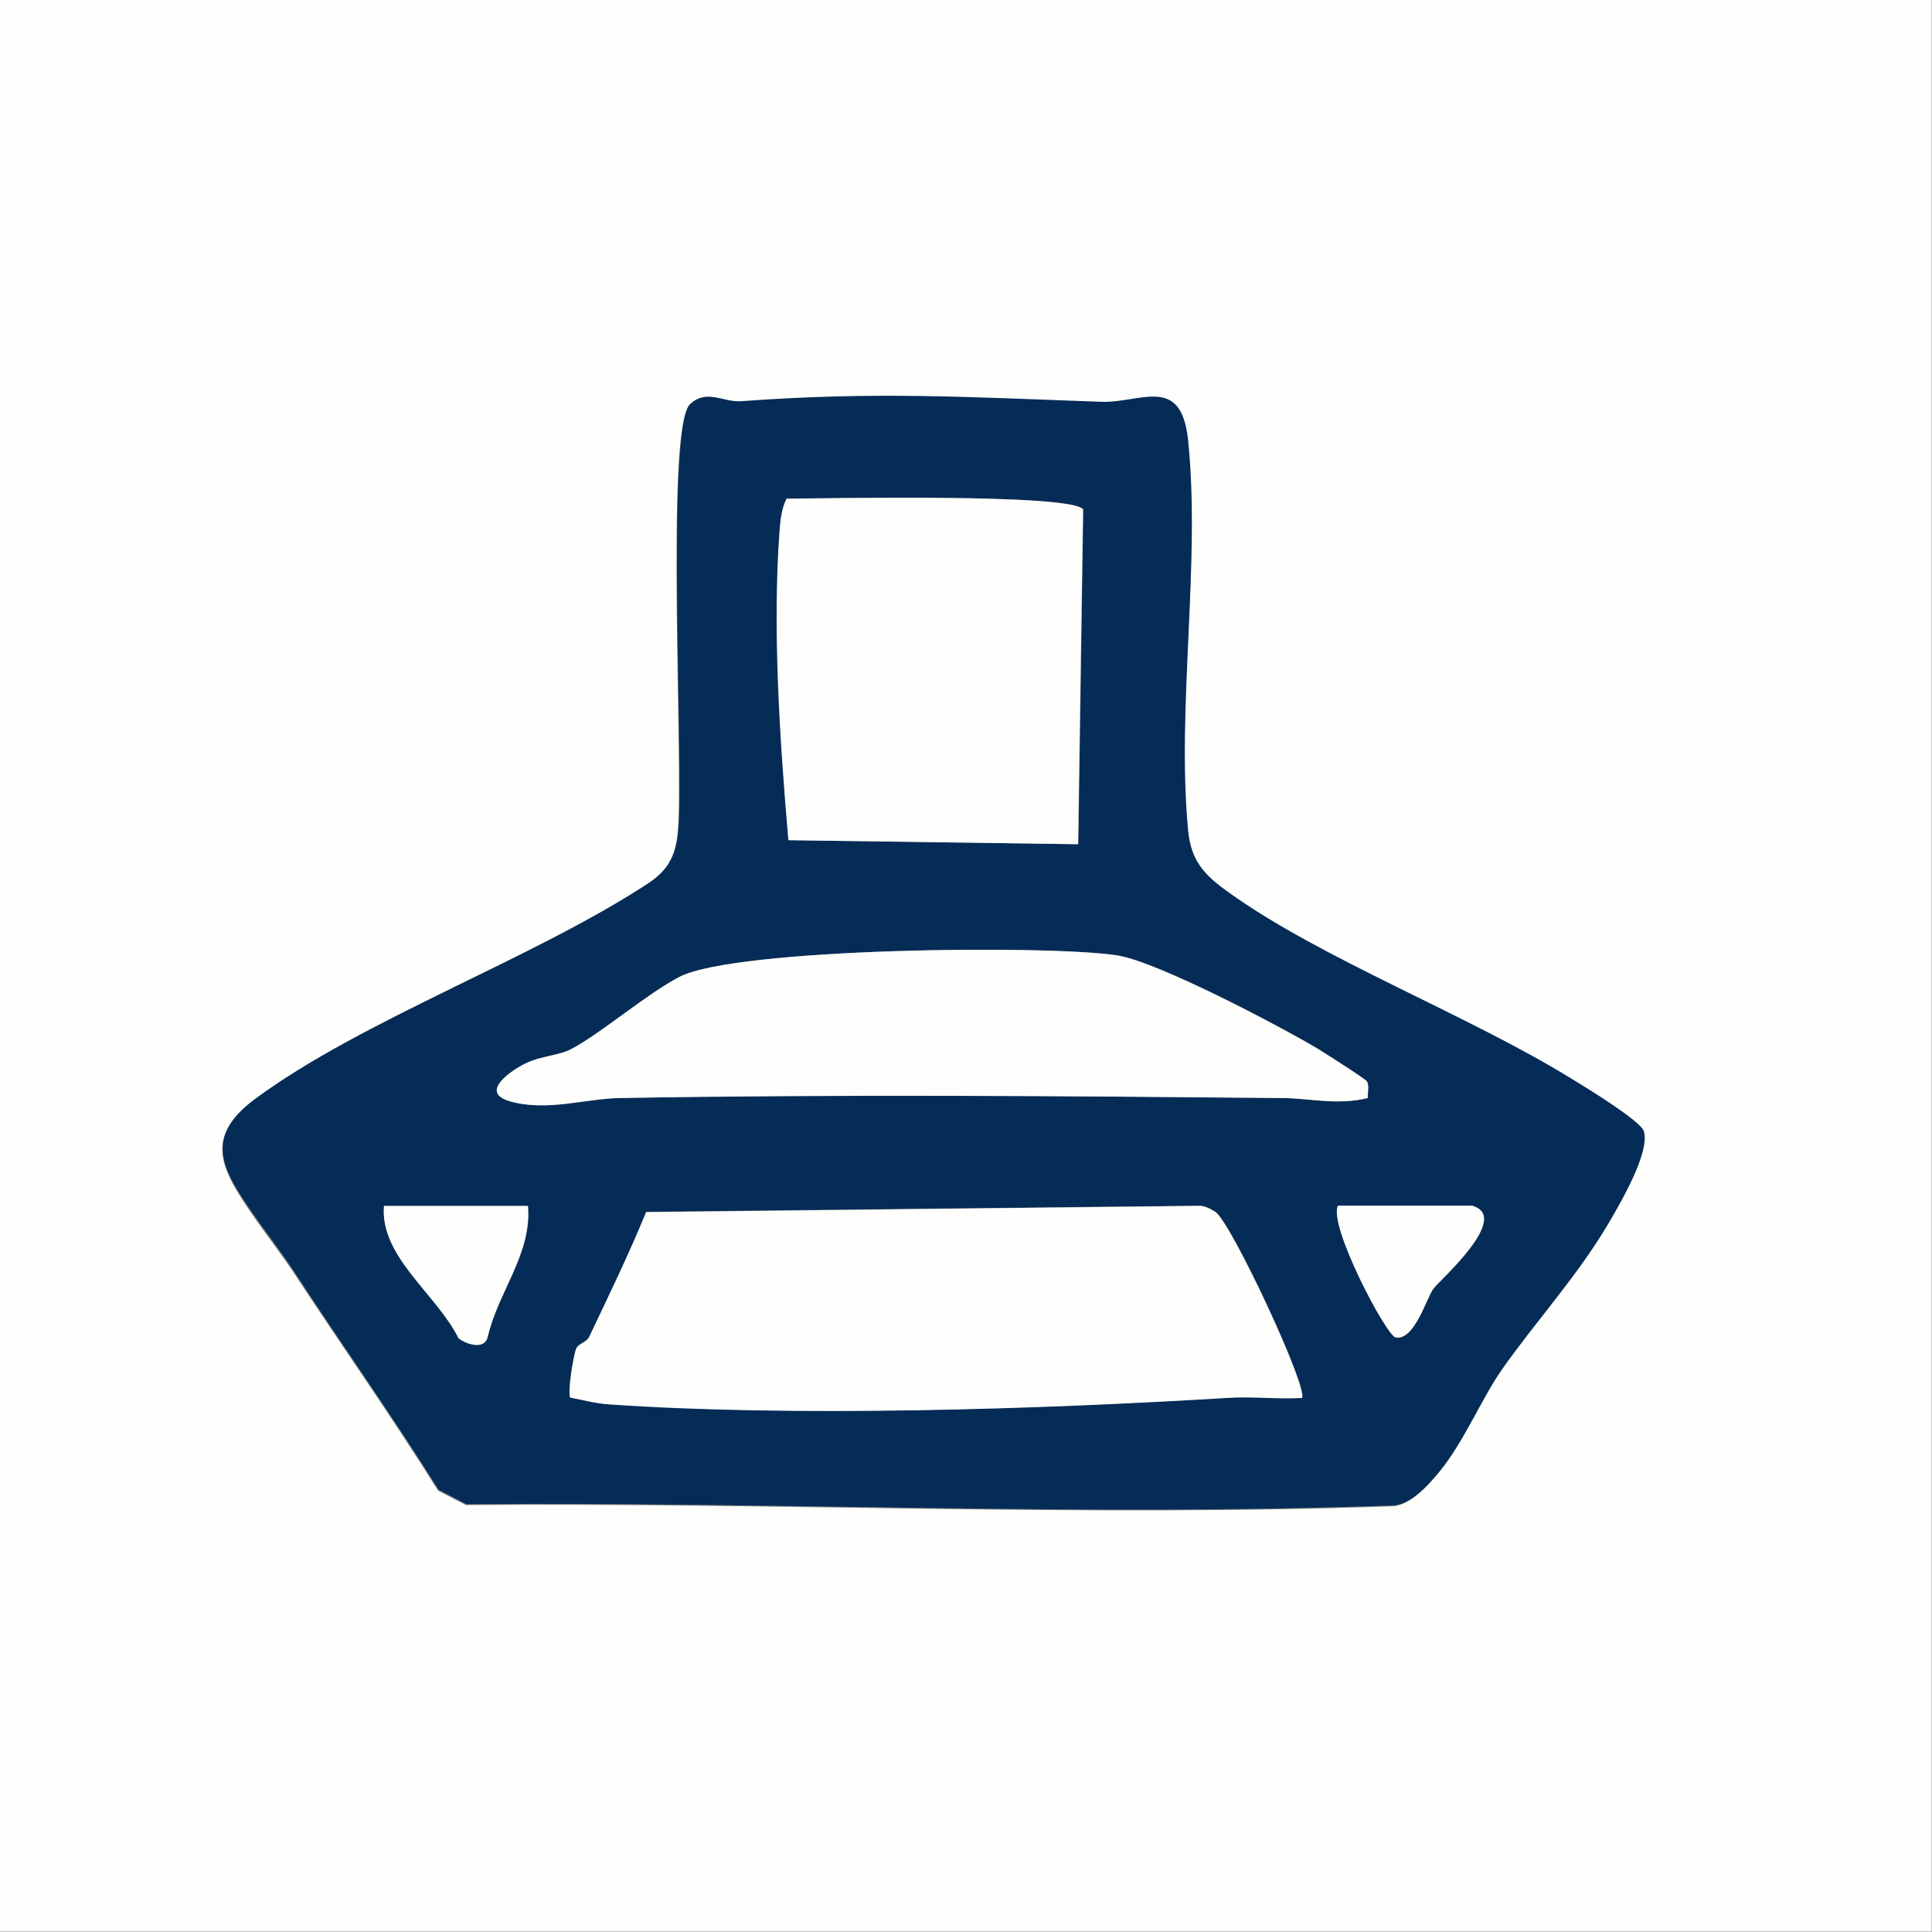
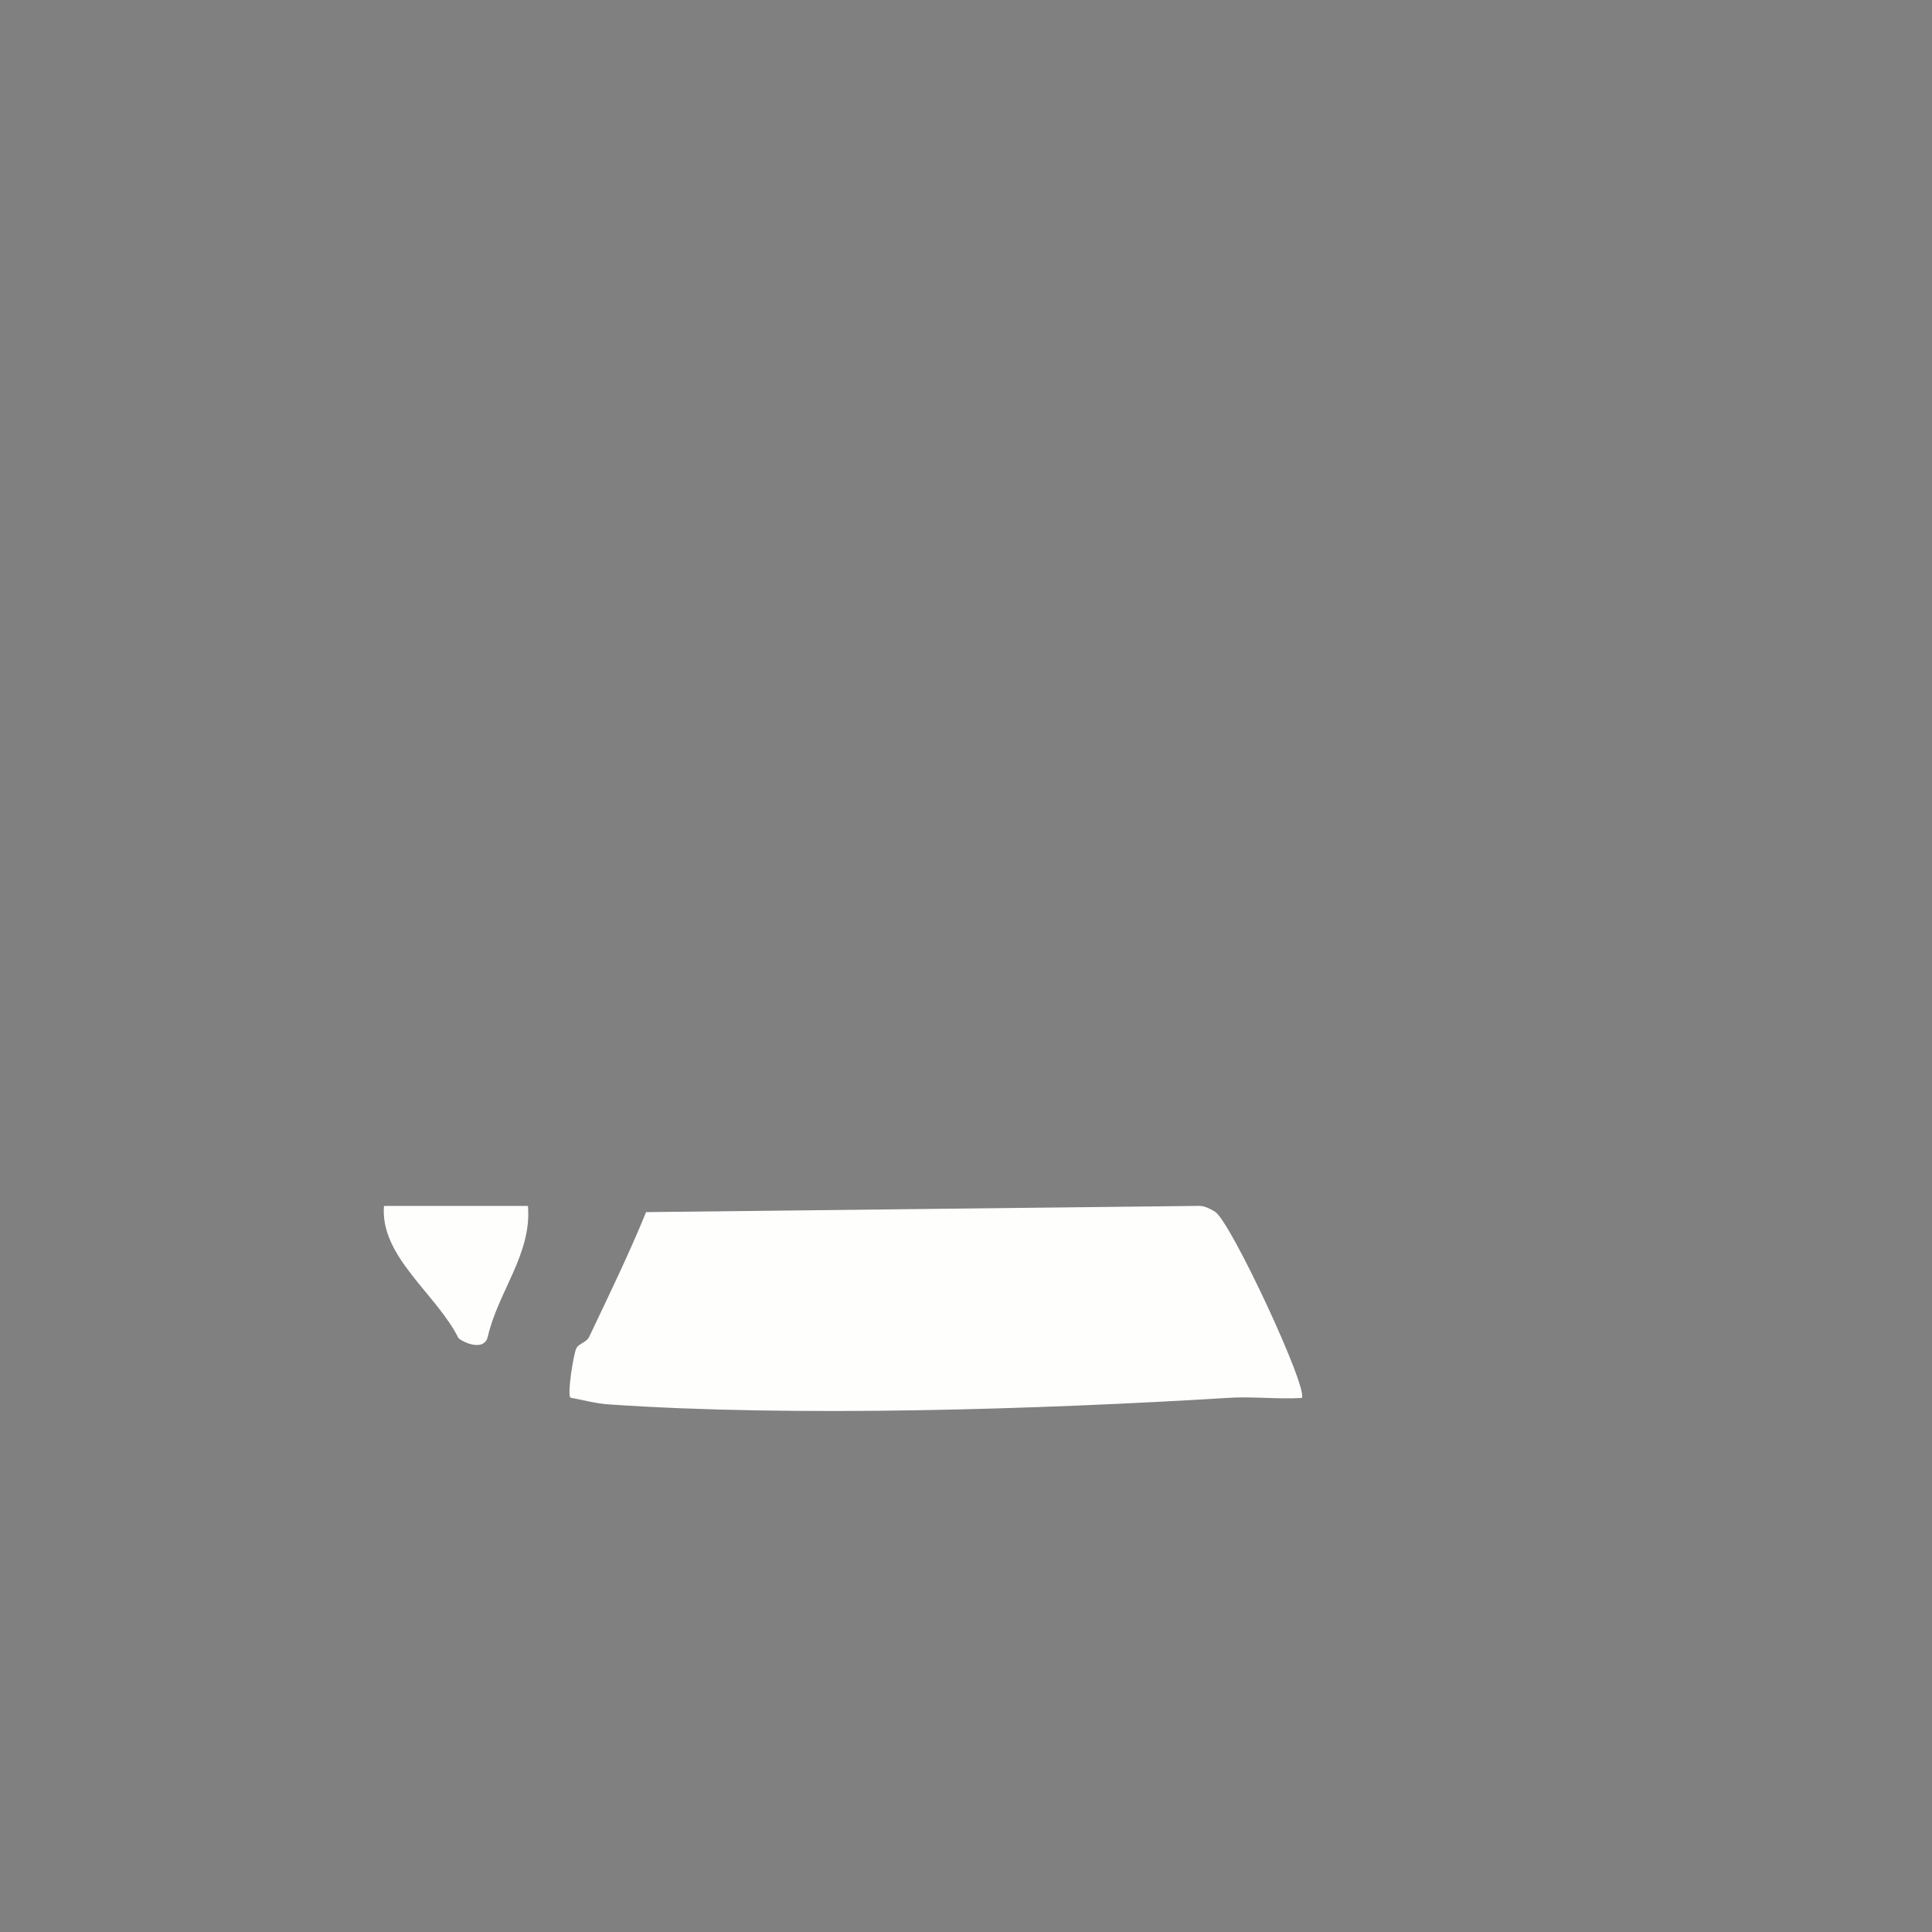
<svg xmlns="http://www.w3.org/2000/svg" width="67px" height="67px" viewBox="0 0 67 67" version="1.1">
  <rect x="0" y="0" width="67" height="67" fill="#808080" stroke="none" />
  <g id="surface1">
-     <path style=" stroke:none;fill-rule:nonzero;fill:rgb(99.608%,99.608%,99.216%);fill-opacity:1;" d="M 66.988 0 L 66.988 66.988 L 0 66.988 L 0 0 Z M 52.082 47.496 C 53.207 45.891 54.68 44.277 55.727 42.512 C 56.133 41.82 57.227 39.977 56.984 39.254 C 56.863 38.879 54.914 37.703 54.445 37.418 C 50.863 35.203 45.781 33.277 42.582 30.973 C 41.75 30.375 41.285 29.887 41.184 28.832 C 40.785 24.551 41.629 19.555 41.184 15.305 C 40.949 13.012 39.539 14.016 38.168 13.965 C 33.5 13.801 30.355 13.598 25.664 13.945 C 25.055 13.984 24.488 13.508 23.91 14.047 C 23.066 14.918 23.707 26.641 23.504 28.832 C 23.422 29.684 23.168 30.203 22.438 30.68 C 18.441 33.297 12.586 35.387 8.859 38.117 C 7.055 39.445 7.652 40.523 8.746 42.117 C 9.234 42.828 9.711 43.426 10.219 44.188 C 11.863 46.691 13.598 49.148 15.191 51.695 L 16.156 52.195 C 26.902 52.102 37.609 52.621 48.348 52.234 C 48.945 52.164 49.535 51.512 49.91 51.047 C 50.742 50.031 51.383 48.488 52.062 47.523 Z M 52.082 47.496 " />
-     <path style=" stroke:none;fill-rule:nonzero;fill:rgb(1.961%,17.255%,34.118%);fill-opacity:1;" d="M 52.082 47.496 C 51.402 48.457 50.762 50.012 49.93 51.016 C 49.555 51.473 48.965 52.133 48.367 52.203 C 37.641 52.598 26.922 52.07 16.176 52.164 L 15.211 51.664 C 13.621 49.129 11.883 46.672 10.238 44.156 C 9.742 43.395 9.266 42.797 8.77 42.086 C 7.672 40.504 7.062 39.418 8.879 38.086 C 12.594 35.355 18.449 33.266 22.457 30.648 C 23.188 30.172 23.453 29.652 23.523 28.801 C 23.727 26.609 23.078 14.887 23.93 14.016 C 24.508 13.477 25.066 13.953 25.688 13.914 C 30.375 13.57 33.531 13.77 38.188 13.934 C 39.559 13.984 40.969 12.969 41.203 15.273 C 41.641 19.535 40.797 24.527 41.203 28.801 C 41.305 29.855 41.762 30.344 42.602 30.941 C 45.801 33.246 50.883 35.184 54.465 37.387 C 54.934 37.672 56.883 38.859 57.004 39.223 C 57.246 39.945 56.152 41.793 55.746 42.48 C 54.699 44.246 53.23 45.859 52.102 47.465 Z M 37.398 29.277 L 37.57 17.668 C 37.172 17.102 28.566 17.281 27.289 17.293 C 27.105 17.637 27.066 18.012 27.047 18.398 C 26.801 21.801 27.055 25.746 27.352 29.137 L 37.406 29.277 Z M 47.395 37.488 C 47.344 37.398 45.941 36.516 45.707 36.371 C 44.359 35.559 40.137 33.348 38.758 33.133 C 36.332 32.758 25.523 32.871 23.574 33.875 C 22.469 34.445 20.863 35.824 19.84 36.371 C 19.414 36.605 18.785 36.605 18.246 36.871 C 17.75 37.102 16.625 37.875 17.68 38.188 C 18.977 38.562 20.277 38.098 21.523 38.078 C 29.137 37.945 36.82 38.008 44.43 38.078 C 45.395 38.078 46.367 38.352 47.445 38.078 C 47.422 37.883 47.504 37.672 47.402 37.488 Z M 18.309 41.82 L 13.316 41.82 C 13.164 43.586 15.141 44.875 15.902 46.41 C 16.195 46.633 16.816 46.816 16.918 46.348 C 17.273 44.797 18.461 43.477 18.309 41.82 Z M 45.152 48.48 C 45.426 48.227 42.684 42.34 42.145 42.016 C 41.945 41.895 41.77 41.793 41.516 41.812 L 22.418 42.023 C 21.82 43.484 21.129 44.906 20.449 46.336 C 20.348 46.562 20.074 46.57 19.992 46.766 C 19.891 47.02 19.668 48.328 19.789 48.457 C 20.234 48.539 20.664 48.66 21.117 48.691 C 27.574 49.141 36.066 48.863 42.551 48.469 C 43.414 48.418 44.297 48.531 45.16 48.469 Z M 51.078 41.82 L 46.398 41.82 C 46.062 42.512 48.082 46.336 48.398 46.387 C 49.059 46.5 49.473 45 49.719 44.684 C 49.949 44.391 52.395 42.227 51.078 41.832 Z M 51.078 41.82 " />
    <path style=" stroke:none;fill-rule:nonzero;fill:rgb(99.608%,99.608%,99.216%);fill-opacity:1;" d="M 45.152 48.48 C 44.289 48.531 43.406 48.418 42.543 48.48 C 36.066 48.875 27.562 49.148 21.109 48.703 C 20.652 48.672 20.227 48.551 19.781 48.469 C 19.668 48.336 19.879 47.027 19.98 46.773 C 20.062 46.582 20.336 46.57 20.438 46.348 C 21.117 44.918 21.809 43.496 22.406 42.035 L 41.508 41.82 C 41.75 41.801 41.934 41.902 42.137 42.023 C 42.676 42.348 45.414 48.227 45.141 48.488 Z M 45.152 48.48 " />
-     <path style=" stroke:none;fill-rule:nonzero;fill:rgb(99.608%,99.608%,99.216%);fill-opacity:1;" d="M 37.398 29.277 L 27.34 29.137 C 27.047 25.746 26.781 21.801 27.035 18.398 C 27.066 18.012 27.105 17.637 27.277 17.293 C 28.559 17.293 37.164 17.102 37.559 17.668 L 37.387 29.277 Z M 37.398 29.277 " />
-     <path style=" stroke:none;fill-rule:nonzero;fill:rgb(99.608%,99.608%,99.216%);fill-opacity:1;" d="M 47.395 37.488 C 47.496 37.66 47.414 37.883 47.434 38.078 C 46.359 38.34 45.395 38.078 44.418 38.078 C 36.809 38.008 29.125 37.945 21.516 38.078 C 20.266 38.098 18.957 38.562 17.668 38.188 C 16.602 37.875 17.738 37.113 18.238 36.871 C 18.773 36.617 19.402 36.605 19.828 36.371 C 20.855 35.824 22.457 34.445 23.566 33.875 C 25.512 32.871 36.32 32.758 38.746 33.133 C 40.125 33.348 44.348 35.57 45.699 36.371 C 45.934 36.516 47.332 37.406 47.383 37.488 Z M 47.395 37.488 " />
    <path style=" stroke:none;fill-rule:nonzero;fill:rgb(99.608%,99.608%,99.216%);fill-opacity:1;" d="M 18.309 41.82 C 18.449 43.477 17.273 44.797 16.918 46.348 C 16.816 46.824 16.195 46.633 15.902 46.41 C 15.141 44.875 13.172 43.578 13.316 41.82 Z M 18.309 41.82 " />
-     <path style=" stroke:none;fill-rule:nonzero;fill:rgb(99.608%,99.608%,99.216%);fill-opacity:1;" d="M 51.078 41.82 C 52.395 42.227 49.949 44.379 49.719 44.672 C 49.473 44.988 49.059 46.5 48.398 46.379 C 48.082 46.328 46.062 42.5 46.398 41.812 L 51.078 41.812 Z M 51.078 41.82 " />
  </g>
</svg>